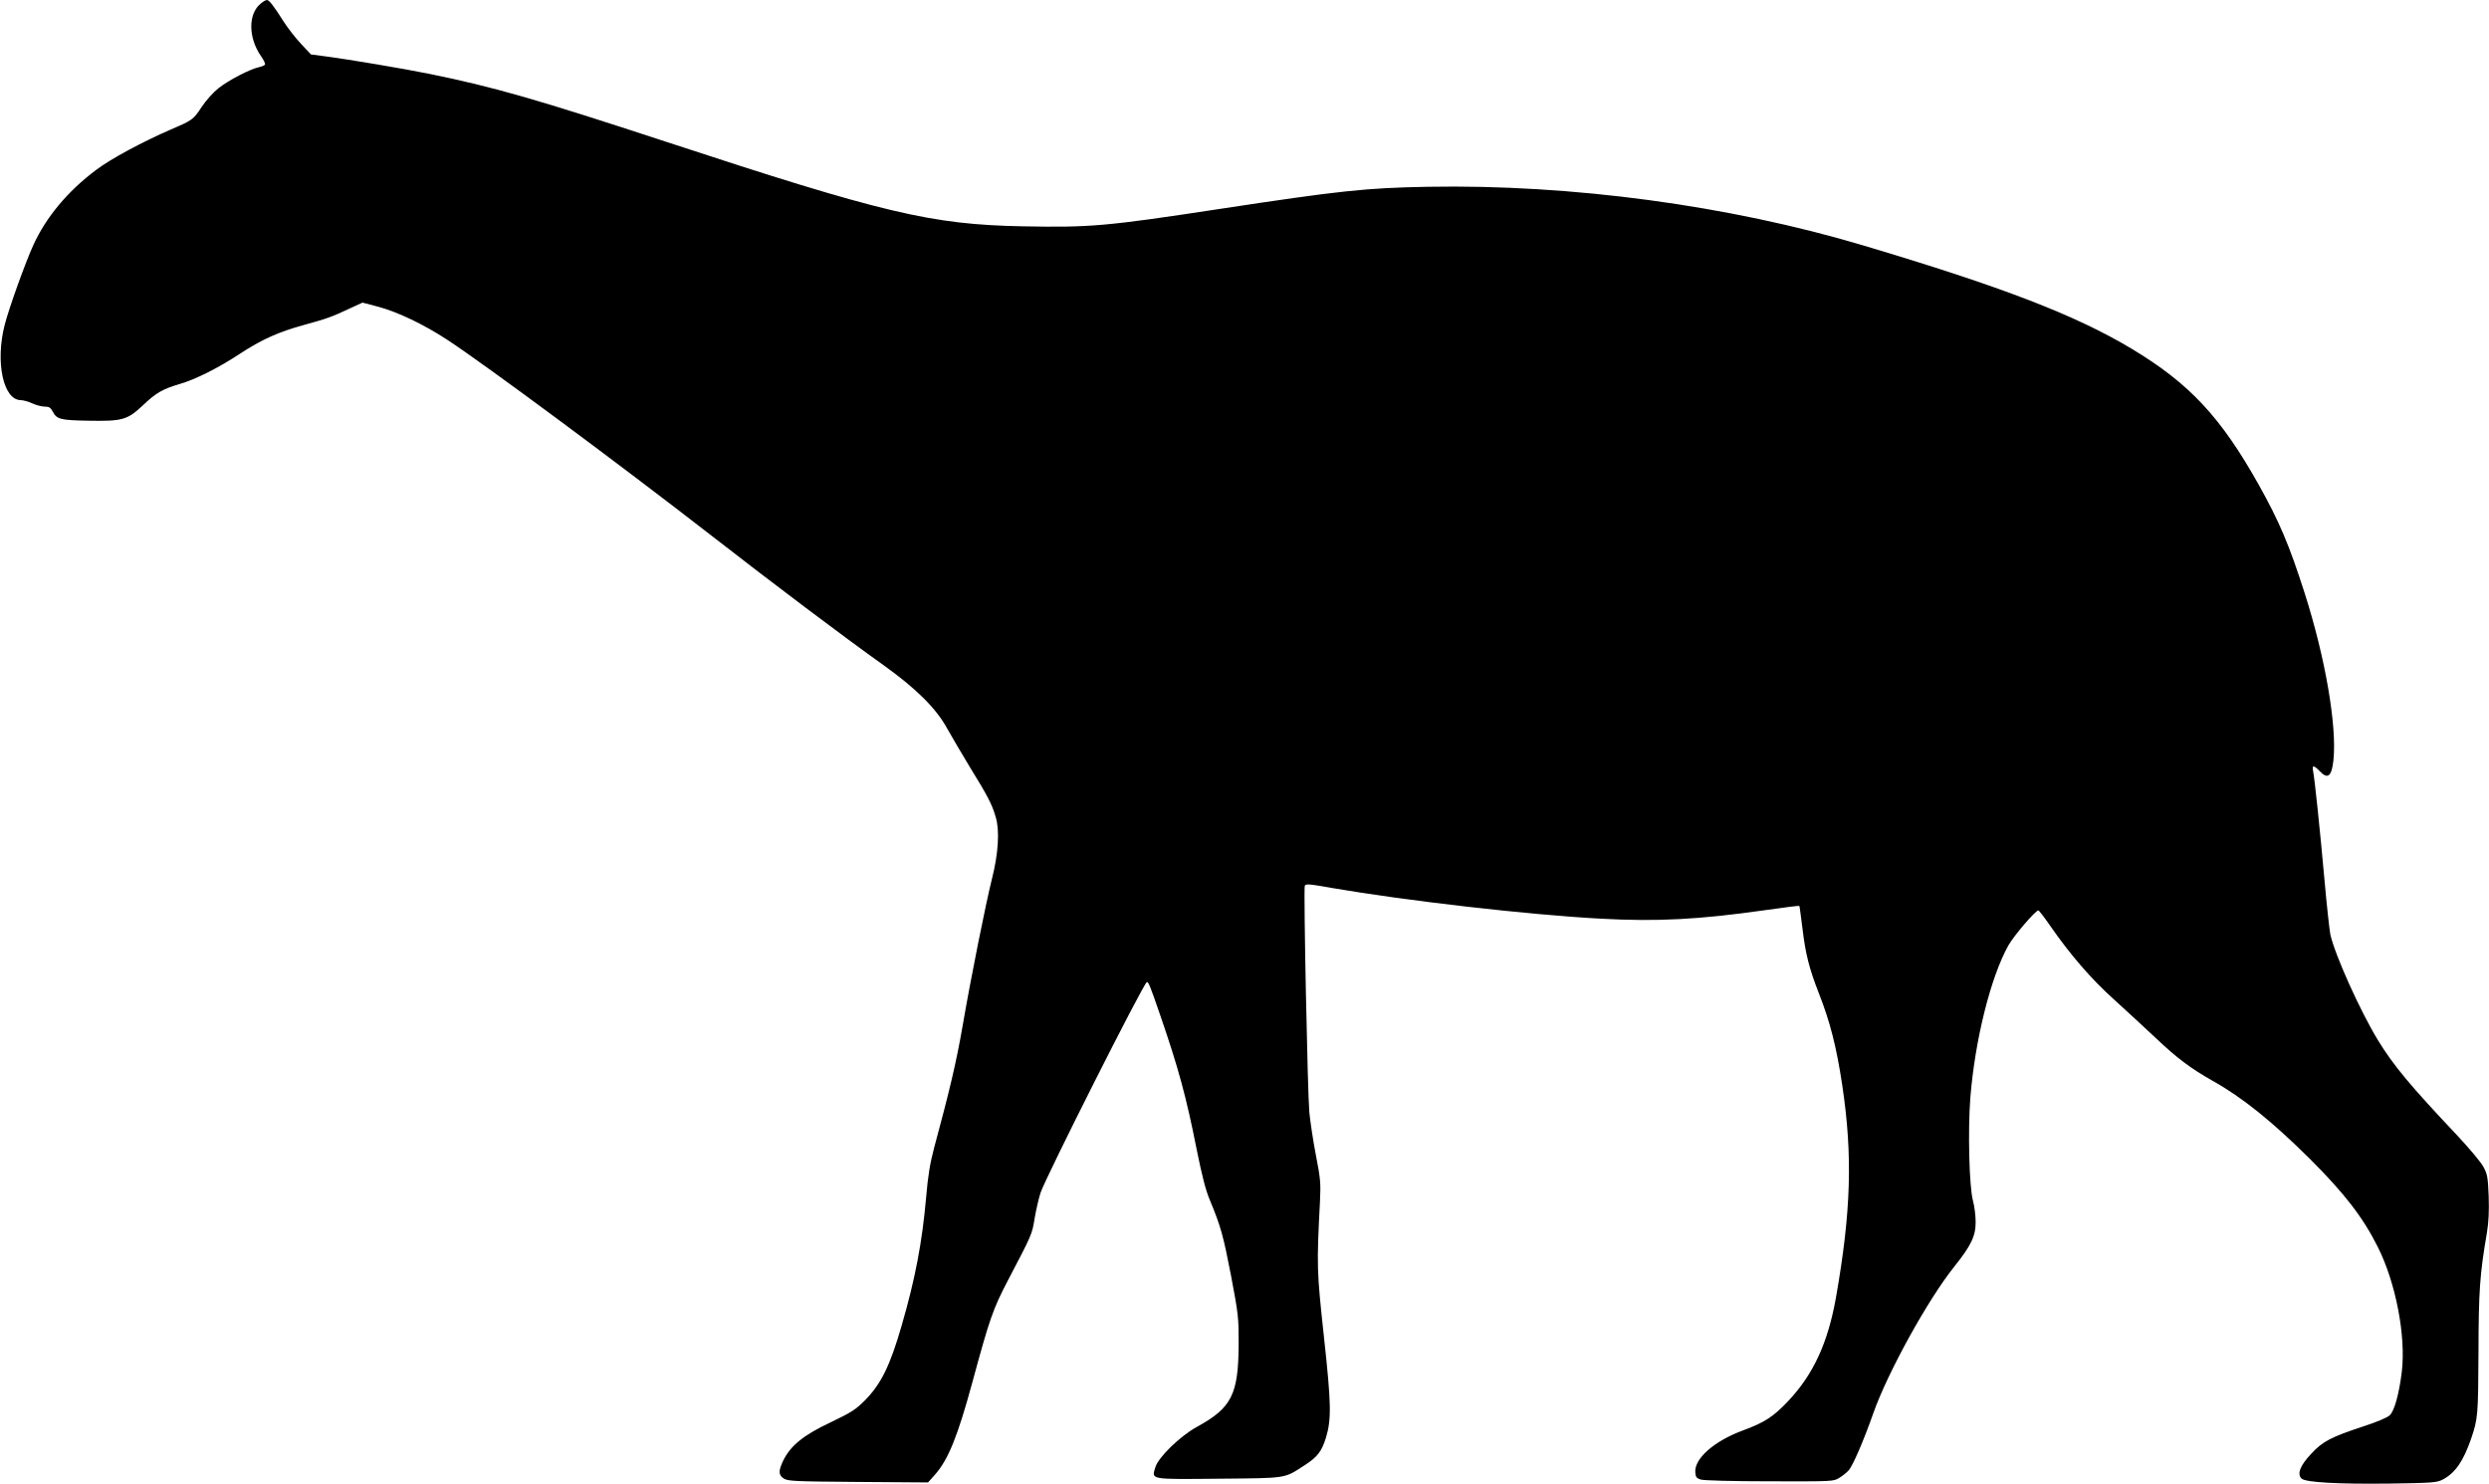
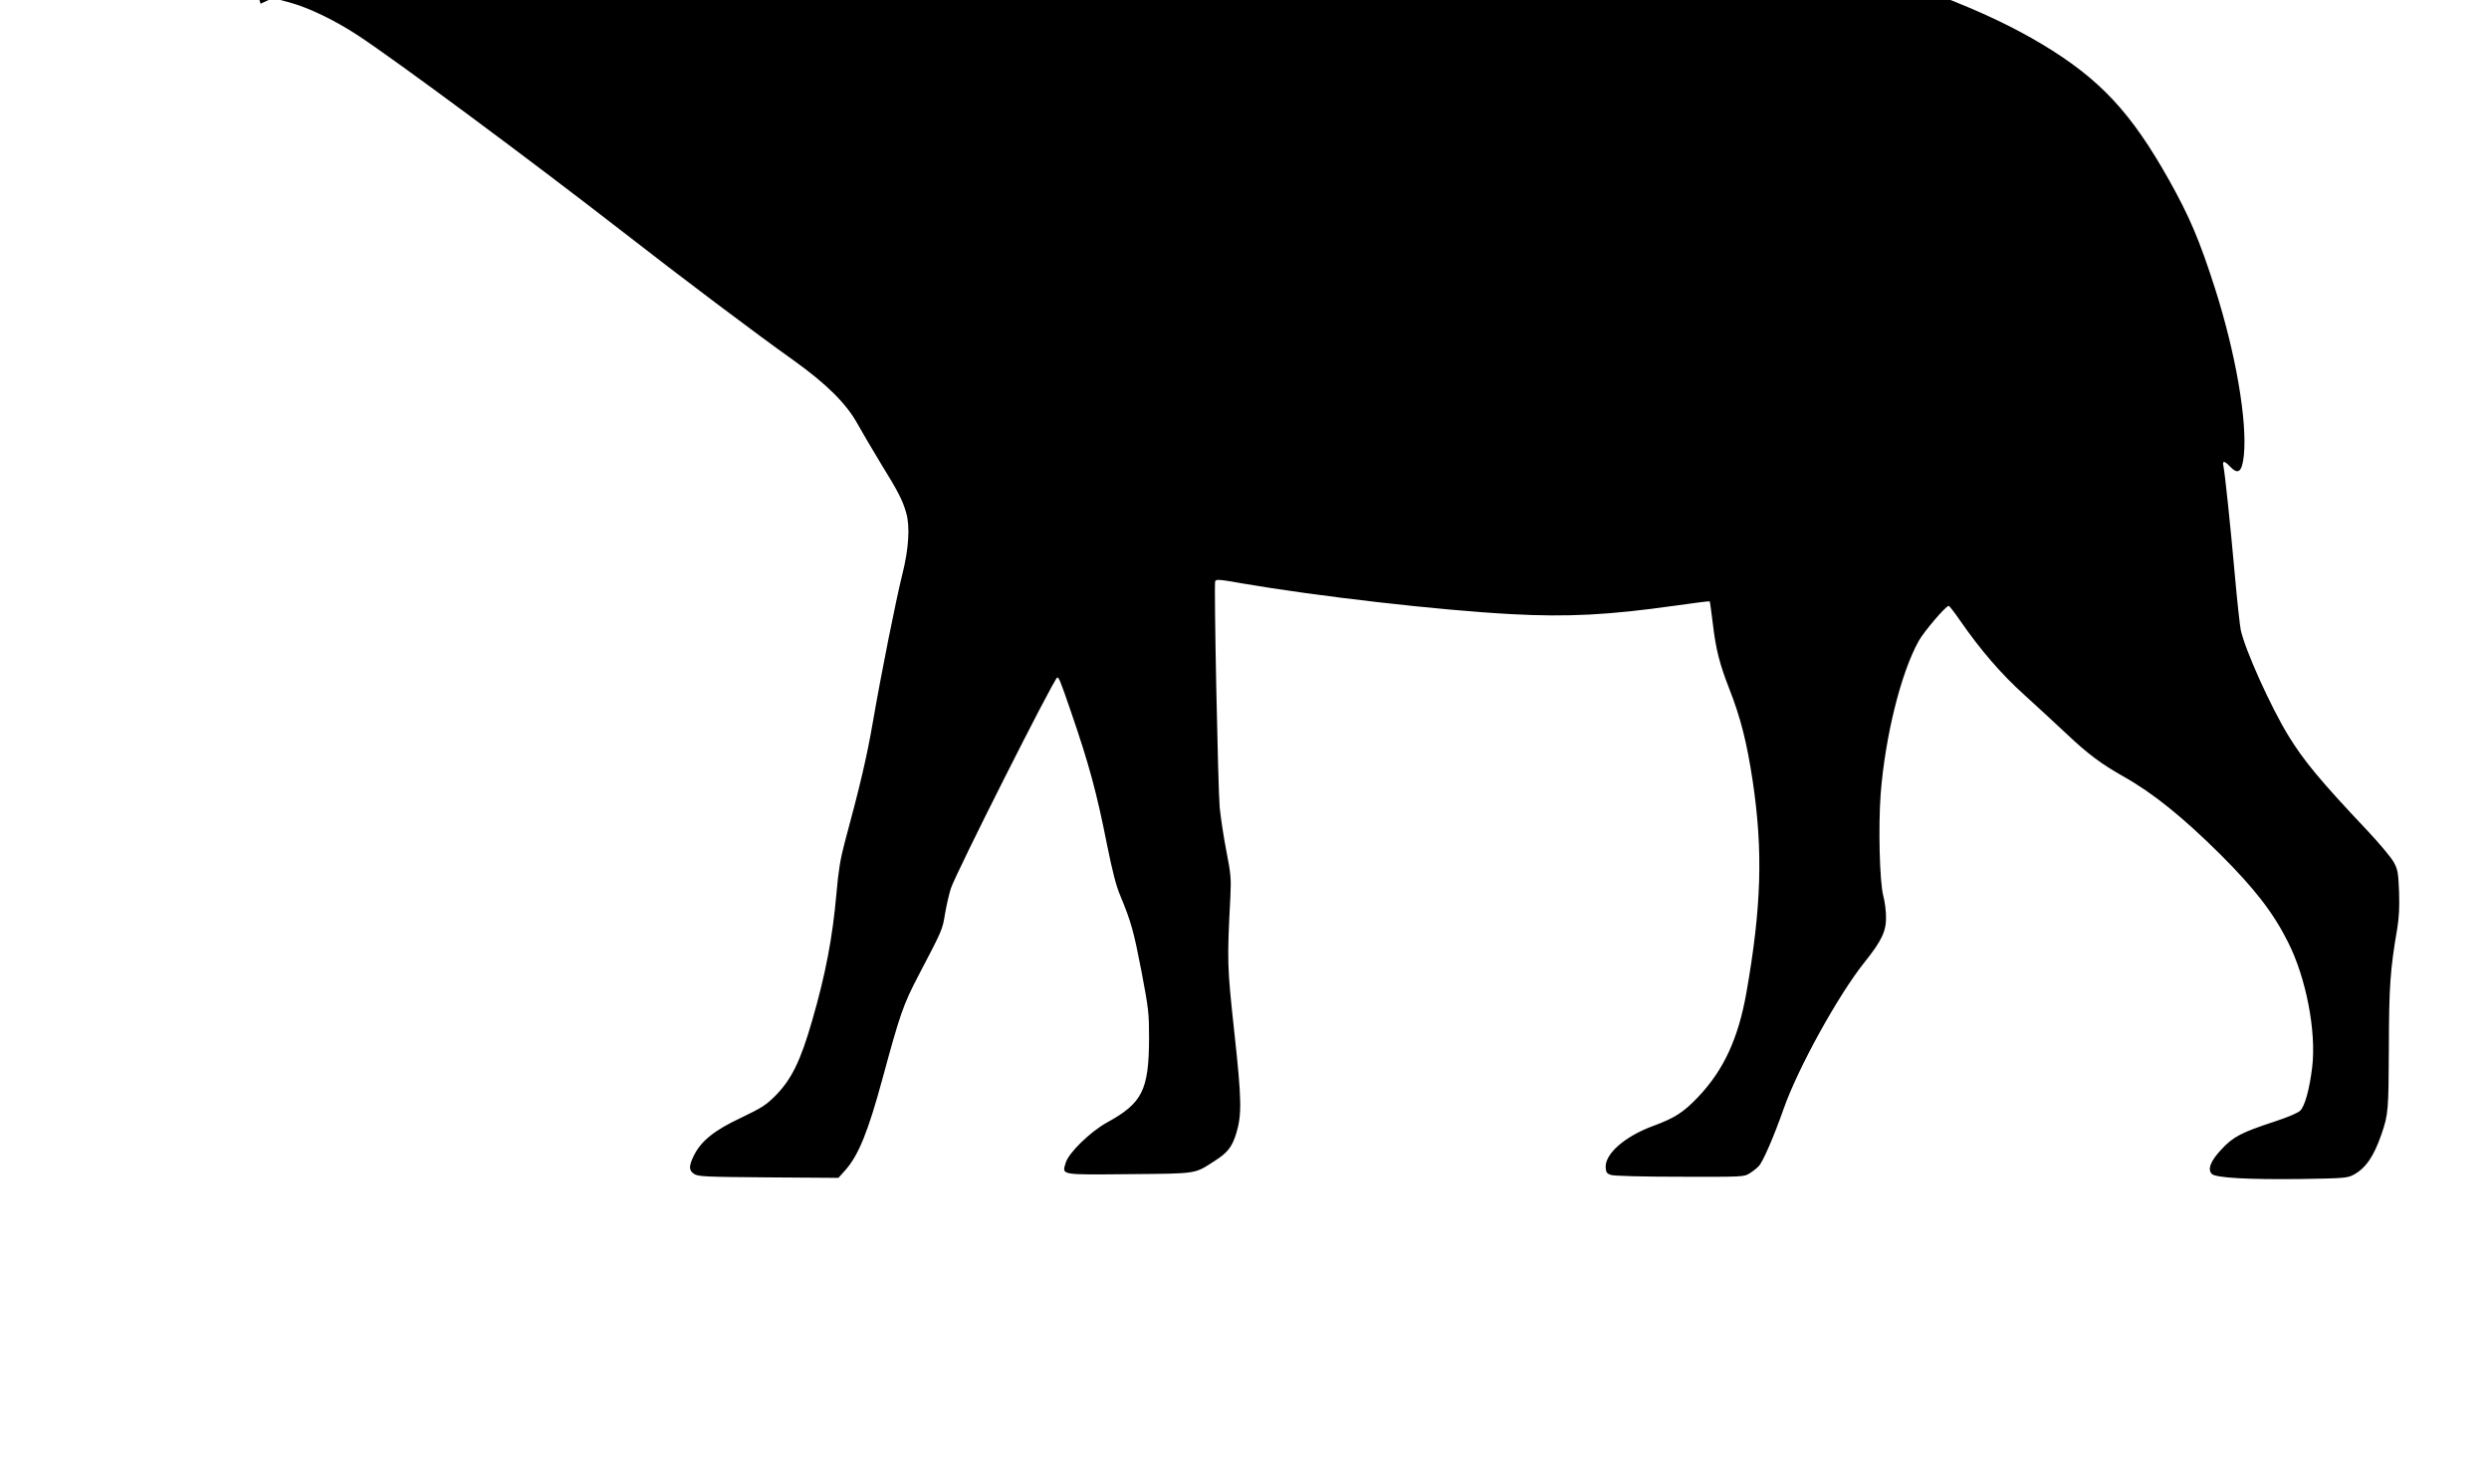
<svg xmlns="http://www.w3.org/2000/svg" version="1.0" width="1536pt" height="916pt" viewBox="0 0 1536 916" preserveAspectRatio="xMidYMid meet">
  <g transform="translate(0,916) scale(0.1,-0.1)" fill="#000000" stroke="none">
-     <path d="M1608 9137 c-77 -63 -76 -208 1 -321 18 -25 30 -50 26 -55 -3 -5 -20 -12 -38 -16 -53 -11 -188 -81 -248 -129 -31 -24 -77 -75 -103 -114 -53 -81 -58 -84 -191 -141 -173 -75 -371 -181 -462 -250 -175 -131 -309 -292 -387 -463 -50 -110 -150 -388 -177 -493 -59 -230 -9 -464 99 -465 15 0 47 -9 71 -20 24 -11 58 -20 77 -20 27 0 36 -6 49 -30 25 -48 46 -54 220 -57 212 -4 241 5 338 96 81 77 120 99 227 131 97 28 238 99 367 184 137 90 241 137 402 181 145 40 166 48 282 102 l76 35 99 -26 c119 -32 280 -109 425 -204 239 -157 1055 -762 1638 -1215 366 -285 809 -619 1052 -792 203 -145 326 -268 393 -390 27 -49 91 -157 141 -240 111 -180 138 -232 160 -310 25 -83 16 -225 -24 -382 -39 -157 -128 -601 -181 -908 -38 -220 -80 -398 -175 -749 -26 -99 -38 -170 -50 -310 -24 -273 -67 -500 -150 -786 -72 -251 -128 -363 -226 -463 -59 -59 -84 -75 -213 -137 -166 -78 -246 -143 -291 -233 -32 -66 -32 -92 2 -114 25 -16 65 -18 459 -21 l431 -3 43 48 c82 93 140 237 230 568 108 398 127 453 222 635 146 279 147 279 163 380 9 52 25 122 36 156 31 95 636 1295 656 1301 10 4 19 -18 84 -207 112 -326 159 -498 224 -826 33 -163 56 -254 82 -314 67 -162 82 -217 130 -465 45 -237 47 -259 47 -415 -1 -320 -42 -400 -261 -520 -101 -56 -235 -186 -253 -247 -24 -78 -39 -75 394 -71 426 4 398 0 527 83 78 50 105 85 131 168 35 115 34 208 -12 627 -44 408 -45 431 -24 837 5 110 3 137 -25 280 -17 87 -35 208 -41 268 -11 130 -36 1374 -28 1397 6 13 25 12 165 -13 459 -79 1212 -166 1663 -190 348 -19 605 -5 1008 52 118 17 215 29 216 27 2 -2 10 -67 20 -144 18 -152 41 -243 100 -394 70 -178 109 -331 145 -570 65 -435 54 -781 -39 -1310 -50 -280 -139 -474 -296 -640 -91 -96 -145 -131 -278 -180 -177 -65 -301 -174 -294 -259 2 -29 8 -36 33 -44 17 -6 198 -11 425 -11 390 -1 395 -1 430 21 20 12 45 32 57 45 26 27 94 185 153 353 89 253 338 704 500 906 104 130 133 190 132 277 0 37 -7 96 -17 132 -23 90 -31 428 -16 630 28 356 125 747 235 944 34 60 167 216 185 216 4 0 36 -41 71 -92 126 -182 255 -331 396 -458 76 -69 192 -176 259 -239 132 -125 214 -186 350 -263 184 -103 367 -251 601 -483 212 -212 326 -359 418 -543 111 -221 174 -550 148 -769 -16 -133 -45 -241 -74 -269 -14 -14 -77 -41 -163 -69 -201 -66 -252 -93 -323 -170 -67 -71 -88 -124 -59 -152 24 -24 229 -35 547 -31 265 4 288 6 325 25 76 40 126 112 174 250 43 126 44 146 46 533 1 383 8 483 52 740 11 68 14 131 11 226 -5 119 -8 136 -33 182 -15 28 -88 115 -162 194 -289 306 -393 431 -489 588 -109 179 -265 525 -293 651 -5 24 -22 175 -36 334 -27 302 -61 630 -71 678 -7 35 5 34 41 -3 50 -53 74 -34 85 68 22 212 -50 632 -179 1035 -95 296 -156 439 -280 661 -236 422 -430 629 -786 843 -347 208 -795 381 -1657 638 -826 247 -1801 378 -2688 362 -382 -7 -541 -24 -1285 -137 -702 -107 -798 -115 -1215 -107 -564 11 -859 81 -2200 522 -798 262 -1062 338 -1460 419 -157 32 -503 90 -633 107 l-98 13 -61 65 c-34 36 -83 99 -109 140 -62 98 -88 131 -102 131 -7 0 -24 -10 -39 -23z" />
+     <path d="M1608 9137 l76 35 99 -26 c119 -32 280 -109 425 -204 239 -157 1055 -762 1638 -1215 366 -285 809 -619 1052 -792 203 -145 326 -268 393 -390 27 -49 91 -157 141 -240 111 -180 138 -232 160 -310 25 -83 16 -225 -24 -382 -39 -157 -128 -601 -181 -908 -38 -220 -80 -398 -175 -749 -26 -99 -38 -170 -50 -310 -24 -273 -67 -500 -150 -786 -72 -251 -128 -363 -226 -463 -59 -59 -84 -75 -213 -137 -166 -78 -246 -143 -291 -233 -32 -66 -32 -92 2 -114 25 -16 65 -18 459 -21 l431 -3 43 48 c82 93 140 237 230 568 108 398 127 453 222 635 146 279 147 279 163 380 9 52 25 122 36 156 31 95 636 1295 656 1301 10 4 19 -18 84 -207 112 -326 159 -498 224 -826 33 -163 56 -254 82 -314 67 -162 82 -217 130 -465 45 -237 47 -259 47 -415 -1 -320 -42 -400 -261 -520 -101 -56 -235 -186 -253 -247 -24 -78 -39 -75 394 -71 426 4 398 0 527 83 78 50 105 85 131 168 35 115 34 208 -12 627 -44 408 -45 431 -24 837 5 110 3 137 -25 280 -17 87 -35 208 -41 268 -11 130 -36 1374 -28 1397 6 13 25 12 165 -13 459 -79 1212 -166 1663 -190 348 -19 605 -5 1008 52 118 17 215 29 216 27 2 -2 10 -67 20 -144 18 -152 41 -243 100 -394 70 -178 109 -331 145 -570 65 -435 54 -781 -39 -1310 -50 -280 -139 -474 -296 -640 -91 -96 -145 -131 -278 -180 -177 -65 -301 -174 -294 -259 2 -29 8 -36 33 -44 17 -6 198 -11 425 -11 390 -1 395 -1 430 21 20 12 45 32 57 45 26 27 94 185 153 353 89 253 338 704 500 906 104 130 133 190 132 277 0 37 -7 96 -17 132 -23 90 -31 428 -16 630 28 356 125 747 235 944 34 60 167 216 185 216 4 0 36 -41 71 -92 126 -182 255 -331 396 -458 76 -69 192 -176 259 -239 132 -125 214 -186 350 -263 184 -103 367 -251 601 -483 212 -212 326 -359 418 -543 111 -221 174 -550 148 -769 -16 -133 -45 -241 -74 -269 -14 -14 -77 -41 -163 -69 -201 -66 -252 -93 -323 -170 -67 -71 -88 -124 -59 -152 24 -24 229 -35 547 -31 265 4 288 6 325 25 76 40 126 112 174 250 43 126 44 146 46 533 1 383 8 483 52 740 11 68 14 131 11 226 -5 119 -8 136 -33 182 -15 28 -88 115 -162 194 -289 306 -393 431 -489 588 -109 179 -265 525 -293 651 -5 24 -22 175 -36 334 -27 302 -61 630 -71 678 -7 35 5 34 41 -3 50 -53 74 -34 85 68 22 212 -50 632 -179 1035 -95 296 -156 439 -280 661 -236 422 -430 629 -786 843 -347 208 -795 381 -1657 638 -826 247 -1801 378 -2688 362 -382 -7 -541 -24 -1285 -137 -702 -107 -798 -115 -1215 -107 -564 11 -859 81 -2200 522 -798 262 -1062 338 -1460 419 -157 32 -503 90 -633 107 l-98 13 -61 65 c-34 36 -83 99 -109 140 -62 98 -88 131 -102 131 -7 0 -24 -10 -39 -23z" />
  </g>
</svg>